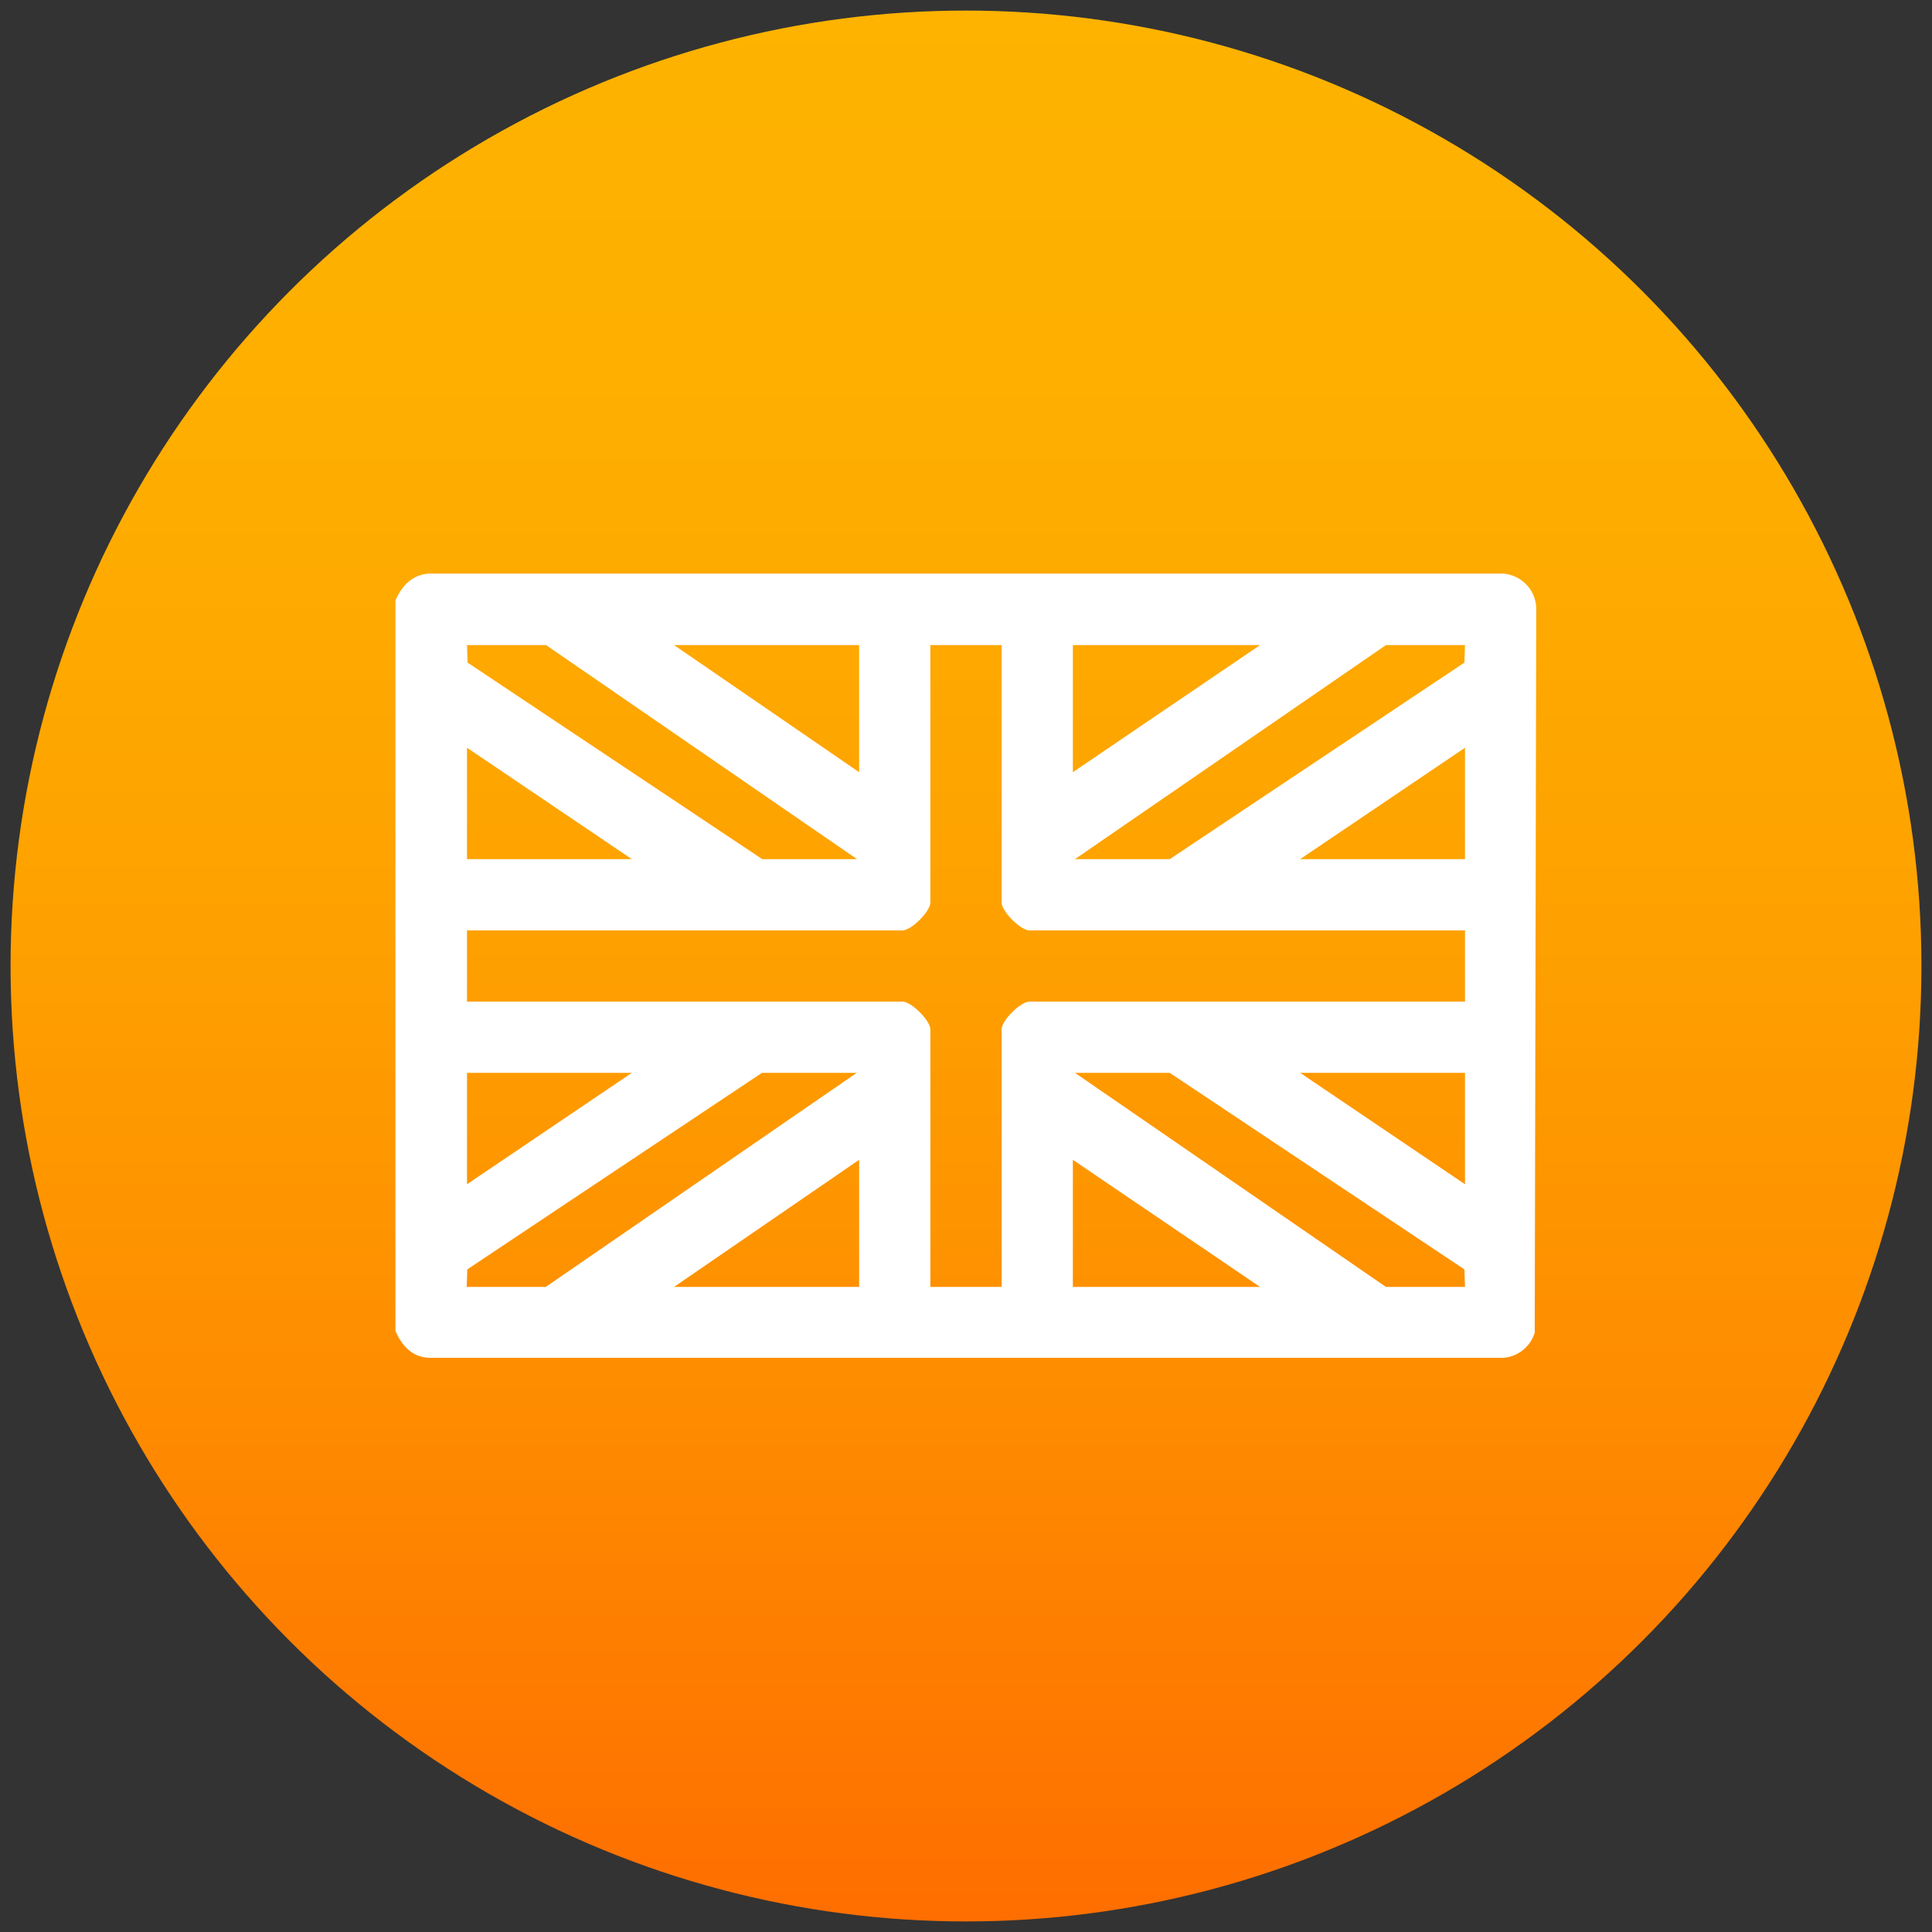
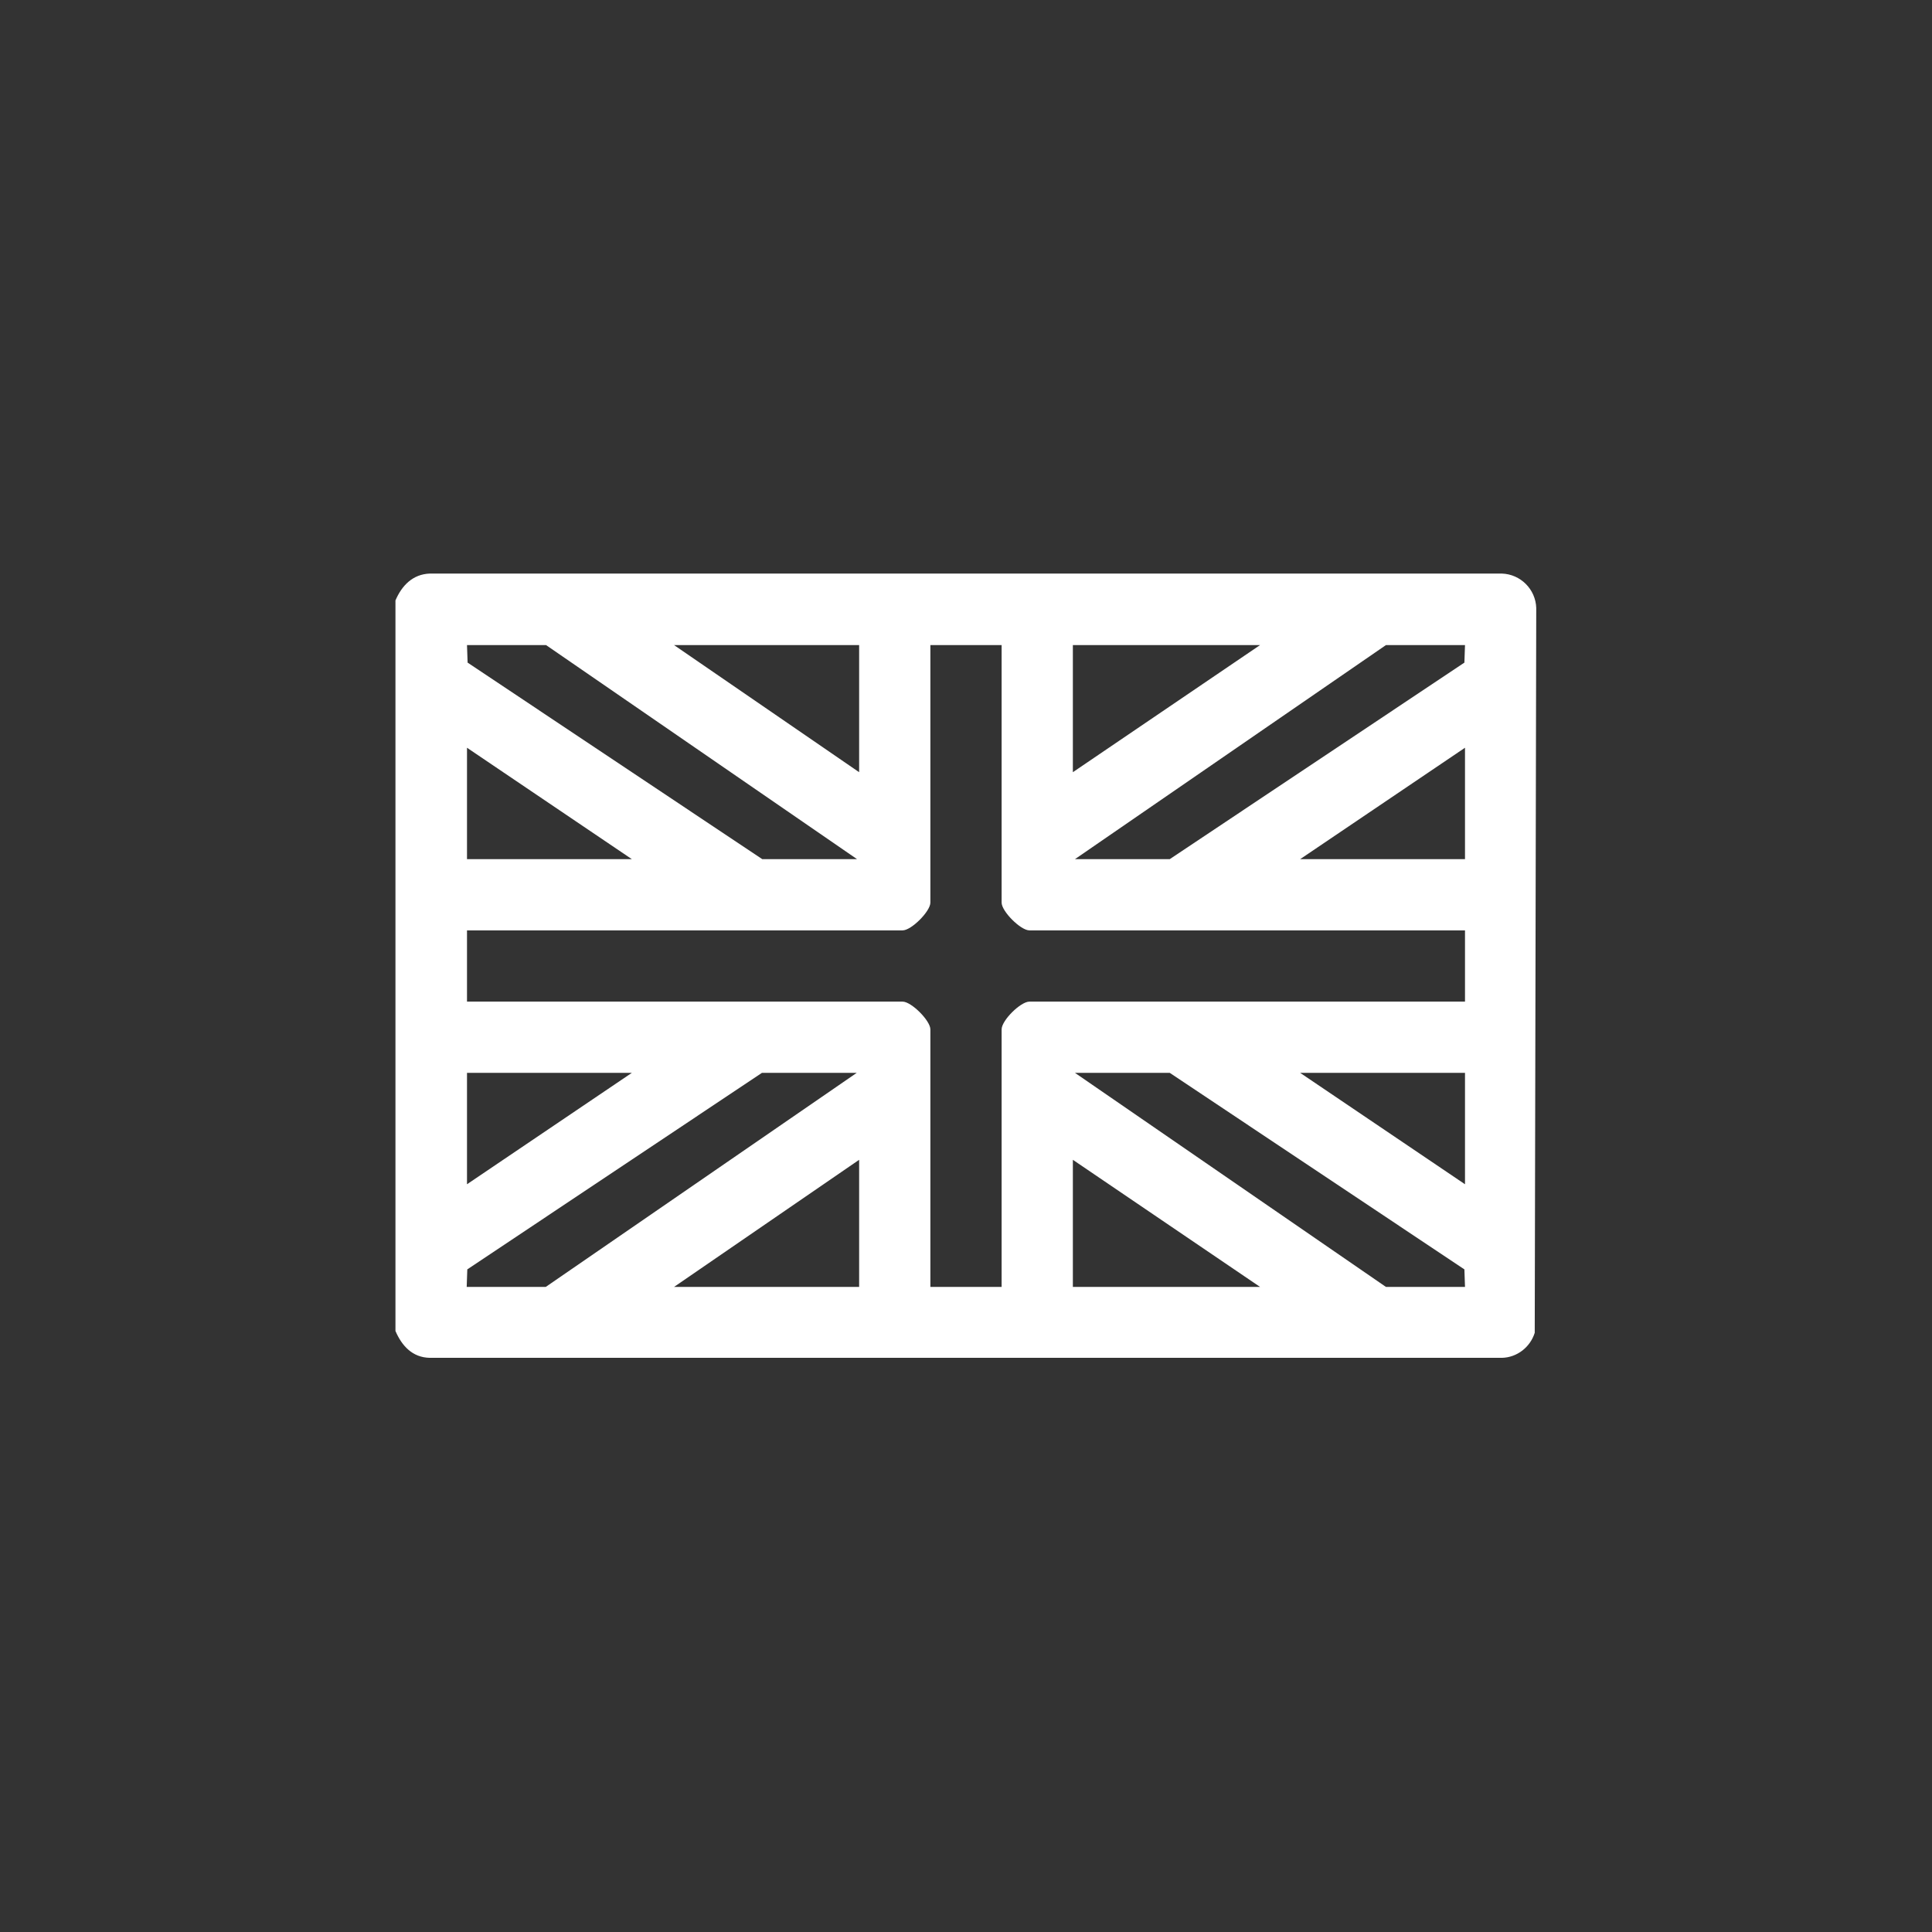
<svg xmlns="http://www.w3.org/2000/svg" id="Capa_1" version="1.1" viewBox="0 0 64 64">
  <rect x="0" y="0" width="64" height="64" fill="#333333" stroke="none" />
  <defs>
    <style>
      .st0 {
        fill: #fff;
      }

      .st1 {
        fill: url(#Degradado_sin_nombre_29);
      }
    </style>
    <linearGradient id="Degradado_sin_nombre_29" data-name="Degradado sin nombre 29" x1="32" y1="-.04" x2="32" y2="63.62" gradientUnits="userSpaceOnUse">
      <stop offset="0" stop-color="#feb300" />
      <stop offset=".23" stop-color="#feae00" />
      <stop offset=".48" stop-color="#fea100" />
      <stop offset=".73" stop-color="#fe8c00" />
      <stop offset=".99" stop-color="#fe6f00" />
      <stop offset="1" stop-color="#ff6e01" />
    </linearGradient>
  </defs>
-   <circle class="st1" cx="32" cy="32" r="31.65" />
  <path class="st0" d="M13.1,44.1v-24.21c.21-.49.57-.87,1.14-.89h35.51c.62.02,1.12.52,1.14,1.14l-.05,24.01c-.15.48-.59.82-1.09.83H14.24c-.58-.01-.93-.4-1.14-.89ZM18.09,21.37h-2.62l.02.58,9.76,6.51h3.14l-10.3-7.09ZM28.46,21.37h-6.13l6.13,4.21v-4.21ZM33.18,21.37h-2.36v8.53c0,.29-.63.92-.92.92h-14.43v2.36h14.43c.29,0,.92.63.92.92v8.53h2.36v-8.53c0-.3.63-.92.92-.92h14.43v-2.36h-14.43c-.29,0-.92-.63-.92-.92v-8.53ZM41.74,21.37h-6.2v4.21l6.2-4.21ZM48.53,21.37h-2.62l-10.3,7.09h3.14l9.76-6.51.02-.58ZM20.93,28.46l-5.46-3.69v3.69h5.46ZM48.53,28.46v-3.69l-5.46,3.69h5.46ZM20.93,35.54h-5.46v3.69l5.46-3.69ZM28.38,35.54h-3.14l-9.76,6.51-.02.58h2.62l10.3-7.09ZM38.75,35.54h-3.14l10.3,7.09h2.62l-.02-.58-9.76-6.51ZM48.53,35.54h-5.46l5.46,3.69v-3.69ZM28.46,38.42l-6.13,4.21h6.13v-4.21ZM35.54,38.42v4.21h6.2l-6.2-4.21Z" />
</svg>